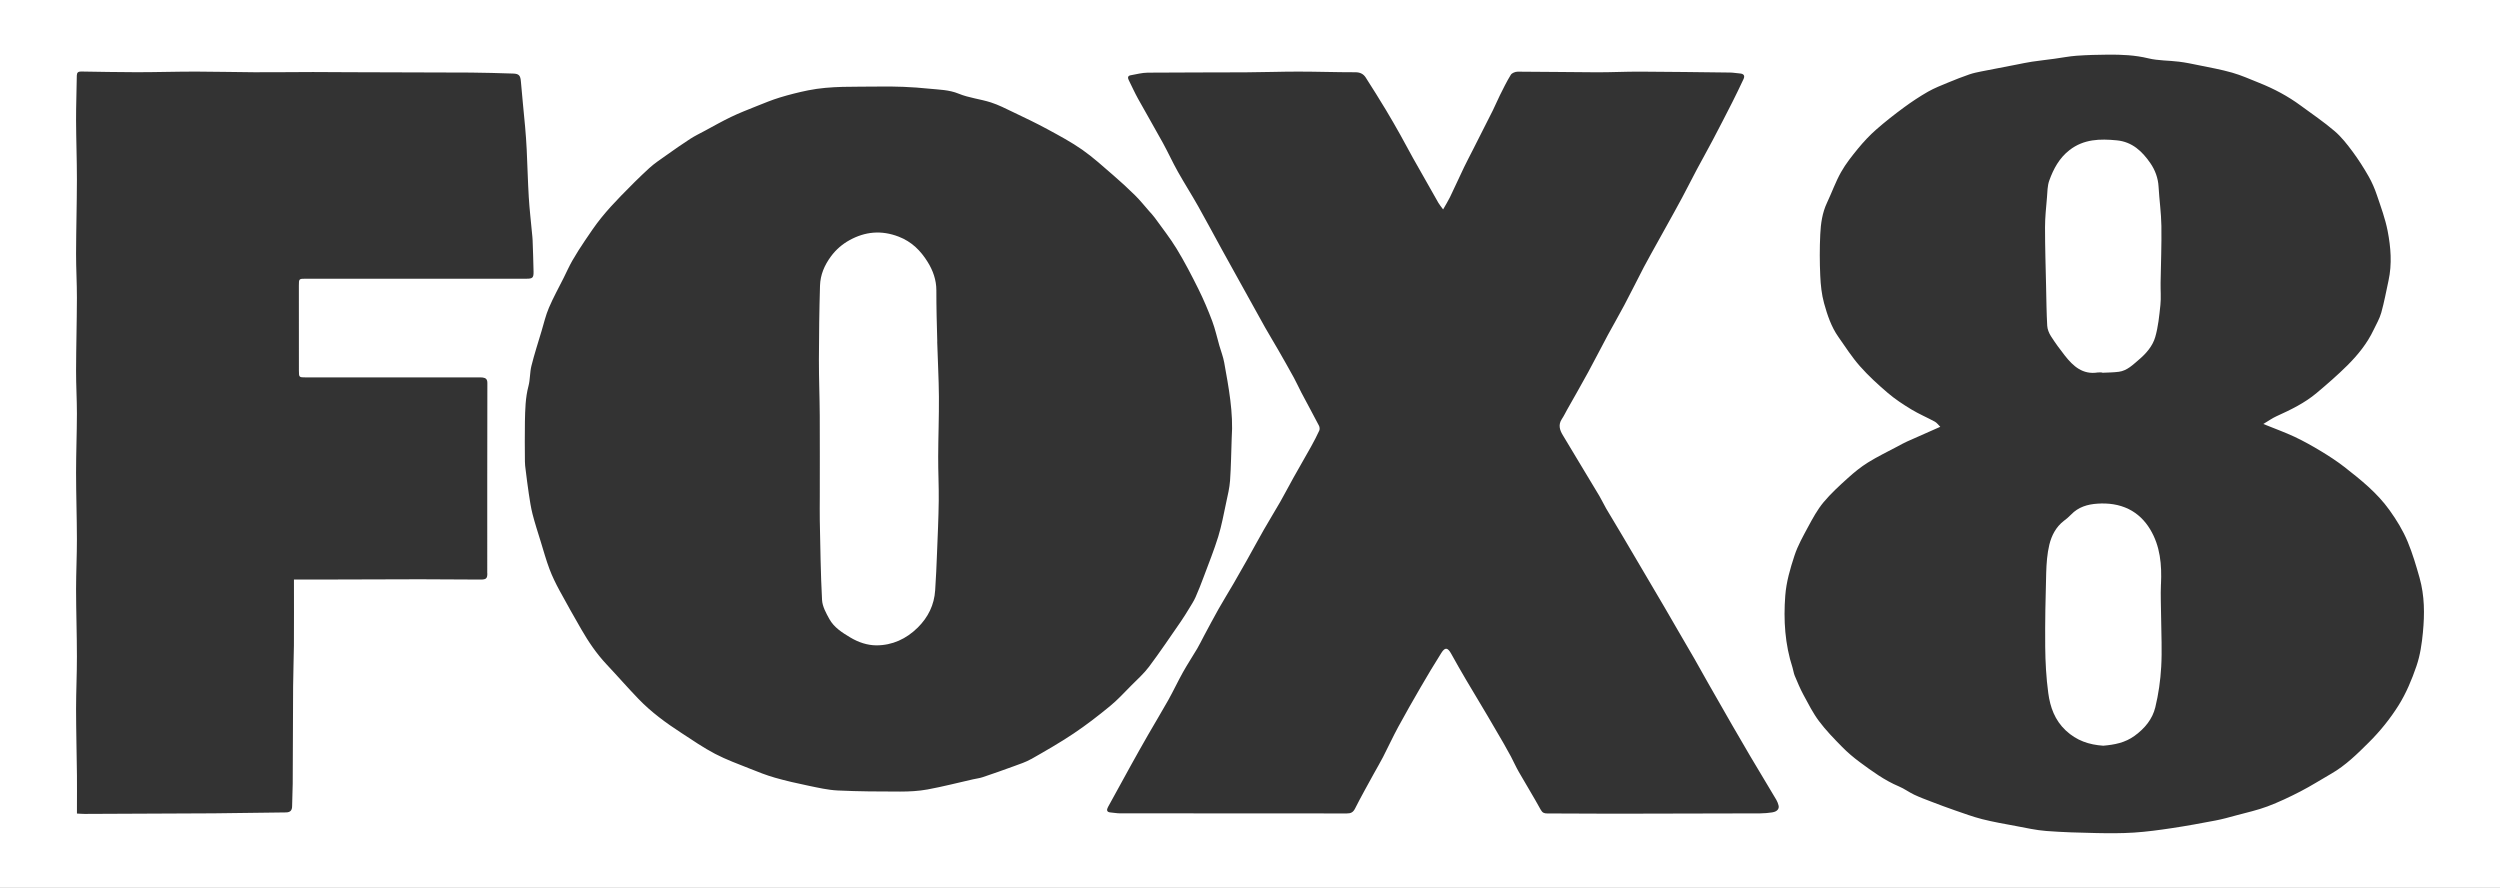
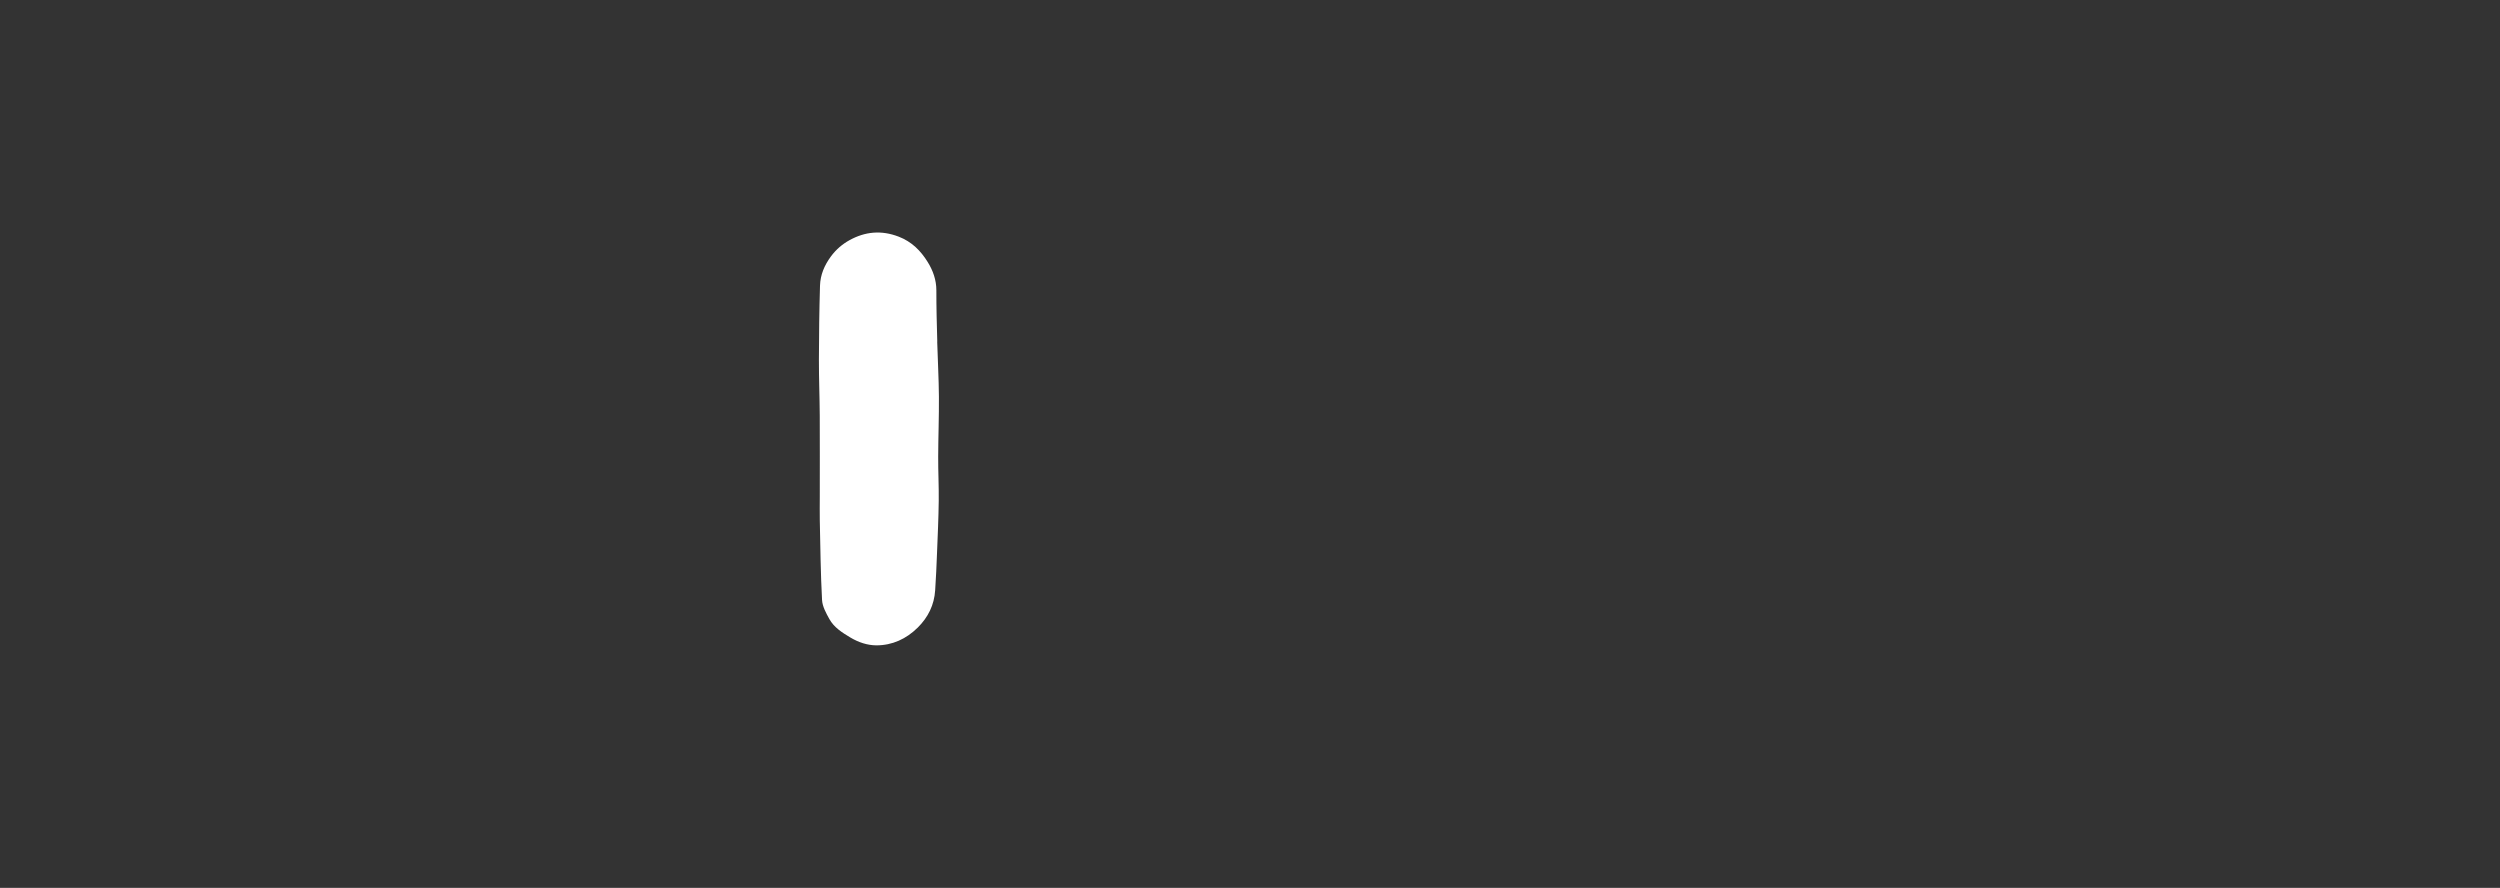
<svg xmlns="http://www.w3.org/2000/svg" id="Layer_1" viewBox="0 0 685.82 243.57">
  <rect x="0" y="0" width="685.82" height="243.57" fill="#333333" stroke="none" />
  <defs>
    <style>.cls-1{fill:#fff;}</style>
  </defs>
-   <path class="cls-1" d="m592.82,160.24c.24-5.29-.18-10.41-2.99-15.06-1.43-2.36-3.37-4.29-5.86-5.52-2.7-1.33-5.63-1.69-8.61-1.49-2.71.18-5.22.92-7.19,2.98-.61.64-1.3,1.21-2.01,1.75-2.17,1.67-3.36,4.03-3.97,6.53-.6,2.5-.78,5.13-.86,7.72-.19,6.74-.33,13.49-.27,20.23.04,4.26.27,8.54.84,12.76.52,3.83,1.77,7.42,4.82,10.27,2.96,2.76,6.36,3.9,10.26,4.16,3.07-.27,5.96-.79,8.61-2.72,2.8-2.04,4.88-4.57,5.67-7.81.88-3.62,1.41-7.38,1.62-11.1.26-4.44.02-8.91-.02-13.37-.02-3.11-.19-6.22-.05-9.32Z" />
-   <path class="cls-1" d="m561.61,89.35c.05.97.47,2.01,1,2.85,1.19,1.86,2.49,3.65,3.86,5.38,2.28,2.89,4.88,5.25,9,4.6.4-.06.81,0,1.22,0,0,.03,0,.05,0,.08,1.52-.08,3.06-.07,4.57-.27,2.28-.31,3.84-1.92,5.49-3.32,2.01-1.69,3.77-3.73,4.49-6.2.82-2.84,1.11-5.86,1.42-8.82.21-1.99.02-4.01.05-6.02.08-5.22.3-10.44.22-15.66-.05-3.57-.57-7.14-.77-10.71-.13-2.42-.95-4.62-2.28-6.54-2.22-3.21-4.95-5.81-9.17-6.22-4.61-.45-9.05-.37-12.97,2.66-2.83,2.19-4.42,5.18-5.58,8.4-.51,1.43-.49,3.07-.62,4.62-.23,2.72-.53,5.46-.53,8.18,0,5.4.17,10.81.29,16.21.08,3.6.11,7.2.31,10.79Z" />
  <path class="cls-1" d="m257.12,93.71c-.13-4.69-.26-9.37-.25-14.06,0-2.88-.94-5.46-2.39-7.79-1.91-3.08-4.35-5.55-7.95-6.94-4.76-1.83-9.22-1.39-13.49.97-1.94,1.07-3.67,2.53-5.09,4.45-1.82,2.47-2.91,5.08-3,8.05-.2,6.75-.28,13.51-.3,20.26-.01,5.13.2,10.27.23,15.4.04,7.4.01,14.79.01,22.19,0,2.17-.04,4.33,0,6.49.16,7.29.23,14.59.62,21.87.1,1.78,1.11,3.6,2.01,5.23,1.29,2.31,3.48,3.69,5.73,5.04,2.25,1.35,4.7,2.16,7.17,2.17,4.36,0,8.19-1.76,11.34-4.87,2.85-2.82,4.52-6.21,4.78-10.22.23-3.41.38-6.82.51-10.23.19-4.76.41-9.52.47-14.29.05-4.05-.17-8.1-.15-12.15.02-5.49.24-10.98.2-16.47-.04-5.04-.33-10.07-.47-15.1Z" />
-   <path class="cls-1" d="m0,0v243.57h685.82V0H0Zm133.69,157.3c0,1.4-.32,1.7-1.92,1.69-5.5-.02-11-.08-16.5-.08-9.56,0-19.12.06-28.67.08-1.84,0-3.67,0-5.96,0,0,6.15.03,12.09-.01,18.03-.03,3.78-.2,7.57-.22,11.35-.06,8.87-.06,17.74-.11,26.61-.01,2.03-.15,4.05-.16,6.08,0,1.22-.44,1.8-1.74,1.81-6.58.05-13.15.2-19.73.25-11.82.08-23.63.11-35.45.16-.67,0-1.33-.06-2.11-.1,0-.69,0-1.27,0-1.84,0-2.89.03-5.77,0-8.66-.07-6.08-.23-12.15-.24-18.23,0-4.77.24-9.54.23-14.3,0-6.17-.22-12.33-.23-18.5,0-4.59.24-9.17.23-13.76-.01-6.08-.23-12.15-.23-18.23,0-5.4.22-10.8.23-16.2,0-3.91-.24-7.82-.23-11.73.02-6.66.21-13.32.23-19.99.01-4.05-.24-8.09-.23-12.14.02-6.8.22-13.59.23-20.39,0-5.4-.21-10.8-.23-16.2-.01-4.09.15-8.18.2-12.27.01-.82.39-1.13,1.15-1.12,5.09.07,10.18.19,15.27.19,5.4,0,10.81-.17,16.21-.17,5.36,0,10.72.16,16.08.18,5.36.02,10.73-.05,16.09-.06,3.42,0,6.84.04,10.26.05,11,.03,22.01.04,33.01.1,3.87.02,7.74.16,11.61.27,1.66.05,2.02.56,2.15,2.22.34,4.15.79,8.3,1.16,12.45.18,2.06.33,4.12.43,6.18.21,4.36.31,8.72.57,13.07.2,3.31.59,6.6.89,9.9.06.63.14,1.25.16,1.88.1,2.88.21,5.76.26,8.64.03,1.69-.27,1.94-1.95,1.94-20.16,0-40.32,0-60.48,0-1.94,0-1.95,0-1.95,1.91,0,7.76,0,15.51.01,23.27,0,1.88.04,1.89,1.88,1.89,15.74,0,31.48,0,47.22,0,.45,0,.91-.02,1.35.04.84.12,1.25.48,1.25,1.5-.04,17.41-.03,34.82-.03,52.23Zm149.22,50.91c-1.49.85-3.15,1.39-4.77,1.98-2.82,1.04-5.65,2.03-8.5,2.99-.88.3-1.81.41-2.72.61-4.16.94-8.29,2.01-12.47,2.78-2.46.45-5,.58-7.5.58-5.72,0-11.44-.03-17.15-.3-2.69-.13-5.37-.76-8.03-1.31-3.08-.64-6.15-1.33-9.16-2.19-2.33-.66-4.59-1.56-6.84-2.46-3.23-1.29-6.52-2.48-9.6-4.09-3.2-1.67-6.2-3.75-9.24-5.73-4.21-2.73-8.26-5.69-11.75-9.31-3-3.11-5.83-6.37-8.79-9.51-2.75-2.93-4.98-6.22-6.97-9.69-2.01-3.51-4.02-7.03-5.94-10.59-1.03-1.9-1.99-3.86-2.75-5.88-.93-2.47-1.63-5.03-2.41-7.56-.77-2.49-1.58-4.98-2.23-7.5-.46-1.8-.73-3.66-1.01-5.5-.34-2.2-.6-4.42-.88-6.63-.1-.75-.2-1.52-.2-2.27-.02-3.65-.07-7.31,0-10.96.07-3.26.12-6.52.97-9.74.48-1.79.36-3.74.81-5.54.8-3.22,1.83-6.38,2.78-9.56.64-2.15,1.15-4.36,2.03-6.41,1.19-2.8,2.68-5.47,4.04-8.19.79-1.59,1.51-3.21,2.39-4.75,1.08-1.88,2.25-3.71,3.47-5.51,1.42-2.1,2.84-4.22,4.43-6.19,1.7-2.1,3.53-4.1,5.42-6.04,2.52-2.6,5.09-5.16,7.76-7.61,1.43-1.31,3.08-2.39,4.67-3.52,2.16-1.53,4.32-3.06,6.54-4.49,1.3-.84,2.71-1.52,4.07-2.25,2.38-1.28,4.73-2.62,7.17-3.79,2.27-1.09,4.62-2,6.96-2.94,2.13-.85,4.26-1.73,6.45-2.4,2.53-.77,5.12-1.42,7.71-1.95,6.3-1.27,12.72-.93,19.09-1.04,4.7-.08,9.44.09,14.11.58,2.7.28,5.47.28,8.14,1.38,2.79,1.15,5.92,1.46,8.82,2.39,2.09.67,4.06,1.69,6.05,2.64,3.18,1.52,6.37,3.03,9.46,4.71,3.26,1.77,6.55,3.53,9.58,5.65,3.01,2.11,5.74,4.62,8.54,7.03,2.03,1.75,4.01,3.57,5.91,5.45,1.38,1.36,2.6,2.89,3.88,4.35.53.6,1.09,1.18,1.55,1.82,2.03,2.82,4.2,5.56,6,8.52,2.16,3.55,4.08,7.25,5.93,10.97,1.43,2.88,2.69,5.85,3.82,8.86.82,2.18,1.31,4.48,1.96,6.73.44,1.53,1.04,3.04,1.32,4.6,1.23,6.88,2.57,13.76,2.06,20.82-.14,3.87-.18,7.74-.45,11.6-.14,1.98-.62,3.95-1.04,5.91-.68,3.16-1.25,6.36-2.2,9.45-1.14,3.7-2.6,7.31-3.95,10.94-.71,1.9-1.44,3.8-2.27,5.66-.48,1.08-1.14,2.09-1.76,3.11-.75,1.24-1.52,2.47-2.34,3.67-2.86,4.13-5.66,8.3-8.67,12.32-1.41,1.88-3.21,3.48-4.88,5.16-1.92,1.93-3.76,3.96-5.86,5.67-3.22,2.64-6.52,5.2-9.98,7.51-3.75,2.51-7.68,4.76-11.6,6.99Zm203.34,14.64c-1.11.16-2.23.28-3.35.28-13.39.05-26.79.08-40.19.09-6.09,0-12.18-.05-18.27-.07-.82,0-1.31-.17-1.78-1.02-1.92-3.5-4.02-6.91-6.01-10.38-.79-1.38-1.44-2.84-2.18-4.25-.67-1.25-1.36-2.49-2.07-3.72-1.42-2.45-2.84-4.9-4.28-7.33-1.99-3.35-4.01-6.69-5.99-10.05-1.37-2.33-2.71-4.67-4.01-7.03-.96-1.75-1.69-1.9-2.72-.26-1.96,3.1-3.84,6.25-5.68,9.42-2.09,3.6-4.16,7.23-6.15,10.89-1.47,2.71-2.76,5.52-4.17,8.26-.81,1.58-1.73,3.1-2.58,4.66-1.71,3.14-3.48,6.26-5.09,9.46-.54,1.07-1.17,1.35-2.28,1.35-13.03-.03-26.07-.02-39.1-.02-7.71,0-15.43,0-23.14-.01-.85,0-1.7-.18-2.55-.24-1.12-.08-1.11-.74-.71-1.48,2.07-3.82,4.17-7.63,6.28-11.43,1.57-2.83,3.15-5.65,4.76-8.45,1.82-3.18,3.73-6.3,5.52-9.5,1.4-2.51,2.62-5.12,4.02-7.63,1.24-2.21,2.64-4.33,3.93-6.51.65-1.11,1.2-2.27,1.81-3.41,1.32-2.46,2.62-4.93,3.99-7.36,1.33-2.35,2.76-4.65,4.12-6.99,1.25-2.14,2.47-4.29,3.68-6.45,1.56-2.77,3.06-5.58,4.64-8.34,1.47-2.58,3.04-5.1,4.51-7.67,1.23-2.15,2.36-4.36,3.57-6.52,1.62-2.89,3.29-5.76,4.9-8.65.79-1.43,1.55-2.88,2.23-4.36.17-.37.12-.99-.08-1.36-1.59-3.06-3.24-6.08-4.85-9.12-.7-1.33-1.3-2.71-2.02-4.02-1.4-2.55-2.84-5.09-4.29-7.61-1.19-2.08-2.45-4.12-3.63-6.21-2.15-3.82-4.25-7.67-6.38-11.5-1.83-3.3-3.67-6.6-5.49-9.91-2.18-3.96-4.29-7.94-6.51-11.88-1.78-3.16-3.74-6.22-5.52-9.39-1.45-2.58-2.68-5.28-4.1-7.88-2.24-4.08-4.59-8.1-6.85-12.18-.92-1.67-1.71-3.42-2.56-5.13-.31-.63-.25-1.15.52-1.29,1.57-.28,3.16-.71,4.74-.72,8.93-.08,17.86-.04,26.79-.09,4.82-.02,9.63-.2,14.45-.2,5.23,0,10.45.19,15.68.18,1.29,0,2.2.45,2.83,1.42,1.9,2.95,3.75,5.94,5.57,8.94,1.35,2.23,2.64,4.51,3.92,6.78,1.2,2.14,2.36,4.32,3.54,6.47.57,1.04,1.17,2.07,1.76,3.1,1.72,3.04,3.42,6.08,5.16,9.11.32.56.76,1.06,1.3,1.81.74-1.32,1.38-2.33,1.9-3.4,1.31-2.71,2.54-5.45,3.84-8.16.77-1.6,1.6-3.16,2.4-4.74,1.84-3.63,3.69-7.25,5.51-10.89.67-1.34,1.24-2.74,1.91-4.09.96-1.91,1.89-3.84,3.01-5.65.31-.5,1.24-.86,1.89-.86,7.26.01,14.51.15,21.77.17,3.91.01,7.82-.19,11.73-.18,8.25.04,16.5.15,24.75.25.9.01,1.79.19,2.69.25,1.08.08,1.46.61,1,1.57-1,2.12-2.01,4.24-3.07,6.33-1.78,3.5-3.58,7-5.41,10.47-1.4,2.66-2.88,5.28-4.3,7.94-1.39,2.6-2.7,5.25-4.1,7.85-1.4,2.62-2.85,5.2-4.29,7.8-1.41,2.56-2.84,5.11-4.26,7.67-.64,1.16-1.29,2.32-1.9,3.49-1.81,3.5-3.56,7.02-5.4,10.5-1.43,2.71-2.98,5.35-4.43,8.04-1.83,3.39-3.56,6.83-5.41,10.22-1.88,3.46-3.85,6.87-5.78,10.3-.49.88-.93,1.8-1.49,2.64-1.01,1.54-.6,2.95.25,4.36,1.43,2.39,2.86,4.78,4.3,7.16,1.92,3.19,3.86,6.37,5.76,9.57.66,1.11,1.19,2.29,1.84,3.41,1.46,2.49,2.96,4.95,4.43,7.42,1.32,2.22,2.62,4.44,3.93,6.67,2.53,4.3,5.07,8.6,7.6,12.91,1.25,2.13,2.47,4.28,3.72,6.42,1.5,2.59,3.03,5.17,4.52,7.77,1.32,2.3,2.59,4.63,3.91,6.94,2.16,3.8,4.33,7.59,6.51,11.38,1.61,2.8,3.23,5.6,4.88,8.38,2.39,4.03,4.82,8.04,7.21,12.07.27.45.45.97.59,1.48.28.95-.37,1.74-1.67,1.93Zm178.43-49.42c-.3,3.13-.76,6.32-1.77,9.27-1.28,3.74-2.84,7.49-4.93,10.82-2.28,3.63-5.04,7.06-8.08,10.08-3.18,3.17-6.43,6.39-10.41,8.67-2.81,1.61-5.54,3.36-8.42,4.84-2.93,1.51-5.93,2.94-9.01,4.1-2.8,1.05-5.75,1.7-8.65,2.48-1.87.51-3.75,1.04-5.66,1.4-3.97.76-7.95,1.49-11.95,2.09-3.44.52-6.91.99-10.38,1.22-3.44.22-6.9.2-10.35.13-4.58-.09-9.17-.22-13.74-.57-2.79-.21-5.55-.85-8.31-1.36-3.09-.58-6.2-1.11-9.24-1.88-2.56-.65-5.05-1.58-7.55-2.44-2.14-.74-4.25-1.53-6.36-2.34-1.6-.61-3.21-1.21-4.76-1.94-1.43-.68-2.73-1.66-4.19-2.27-3.93-1.65-7.33-4.15-10.72-6.65-1.72-1.27-3.37-2.67-4.87-4.2-2.21-2.25-4.44-4.53-6.32-7.05-1.66-2.22-2.93-4.74-4.26-7.2-.92-1.7-1.66-3.5-2.41-5.28-.29-.69-.36-1.46-.59-2.18-2.09-6.44-2.51-13.03-2-19.76.29-3.82,1.36-7.43,2.53-11,.91-2.77,2.39-5.37,3.78-7.96,1.24-2.29,2.51-4.64,4.16-6.63,2.02-2.42,4.38-4.58,6.73-6.7,1.71-1.55,3.53-3.03,5.49-4.25,2.62-1.63,5.42-2.97,8.14-4.42.85-.46,1.7-.93,2.58-1.33,2.94-1.32,5.9-2.61,9.12-4.04-.57-.55-.95-1.11-1.48-1.4-2.13-1.16-4.38-2.11-6.45-3.36-2.24-1.36-4.46-2.81-6.45-4.51-2.69-2.3-5.33-4.71-7.67-7.36-2.19-2.48-4-5.31-5.91-8.03-1.96-2.79-3.03-6.01-3.92-9.22-.67-2.43-.94-5.01-1.05-7.54-.17-3.78-.18-7.58,0-11.36.14-2.96.55-5.92,1.85-8.68,1.32-2.79,2.35-5.73,3.86-8.41,1.31-2.33,3.02-4.46,4.72-6.54,1.51-1.83,3.16-3.59,4.94-5.15,2.44-2.14,5.01-4.15,7.62-6.07,2.11-1.55,4.3-3,6.57-4.3,1.76-1,3.67-1.74,5.55-2.52,1.92-.8,3.86-1.55,5.82-2.23,1.04-.36,2.14-.58,3.22-.8,3.21-.64,6.42-1.25,9.64-1.87,1.44-.28,2.86-.59,4.31-.81,2.03-.3,4.07-.52,6.11-.8,2.03-.27,4.05-.68,6.09-.83,2.87-.2,5.75-.28,8.63-.3,3.72-.03,7.39.12,11.07,1.01,2.71.66,5.6.57,8.4.92,1.8.22,3.59.59,5.37.96,3.09.64,6.21,1.18,9.23,2.05,2.53.72,4.96,1.82,7.42,2.8,4.03,1.61,7.85,3.63,11.35,6.21,3.14,2.31,6.38,4.5,9.34,7.03,1.87,1.6,3.43,3.61,4.91,5.6,1.61,2.17,3.07,4.46,4.41,6.81.93,1.63,1.69,3.4,2.29,5.19,1.09,3.22,2.28,6.44,2.93,9.77.87,4.49,1.24,9.08.24,13.65-.64,2.94-1.18,5.91-1.99,8.8-.46,1.64-1.36,3.15-2.1,4.71-1.76,3.71-4.31,6.86-7.18,9.72-2.68,2.67-5.55,5.15-8.44,7.58-3.28,2.76-7.12,4.62-11.01,6.38-1.15.52-2.19,1.27-3.63,2.13,3.15,1.28,5.94,2.28,8.61,3.53,2.48,1.17,4.88,2.52,7.23,3.94,2.2,1.33,4.37,2.74,6.39,4.31,4.51,3.52,8.98,7.09,12.36,11.81,1.97,2.74,3.71,5.57,5.02,8.72,1.34,3.23,2.31,6.53,3.26,9.89,1.39,4.96,1.4,9.92.92,14.91Z" />
</svg>